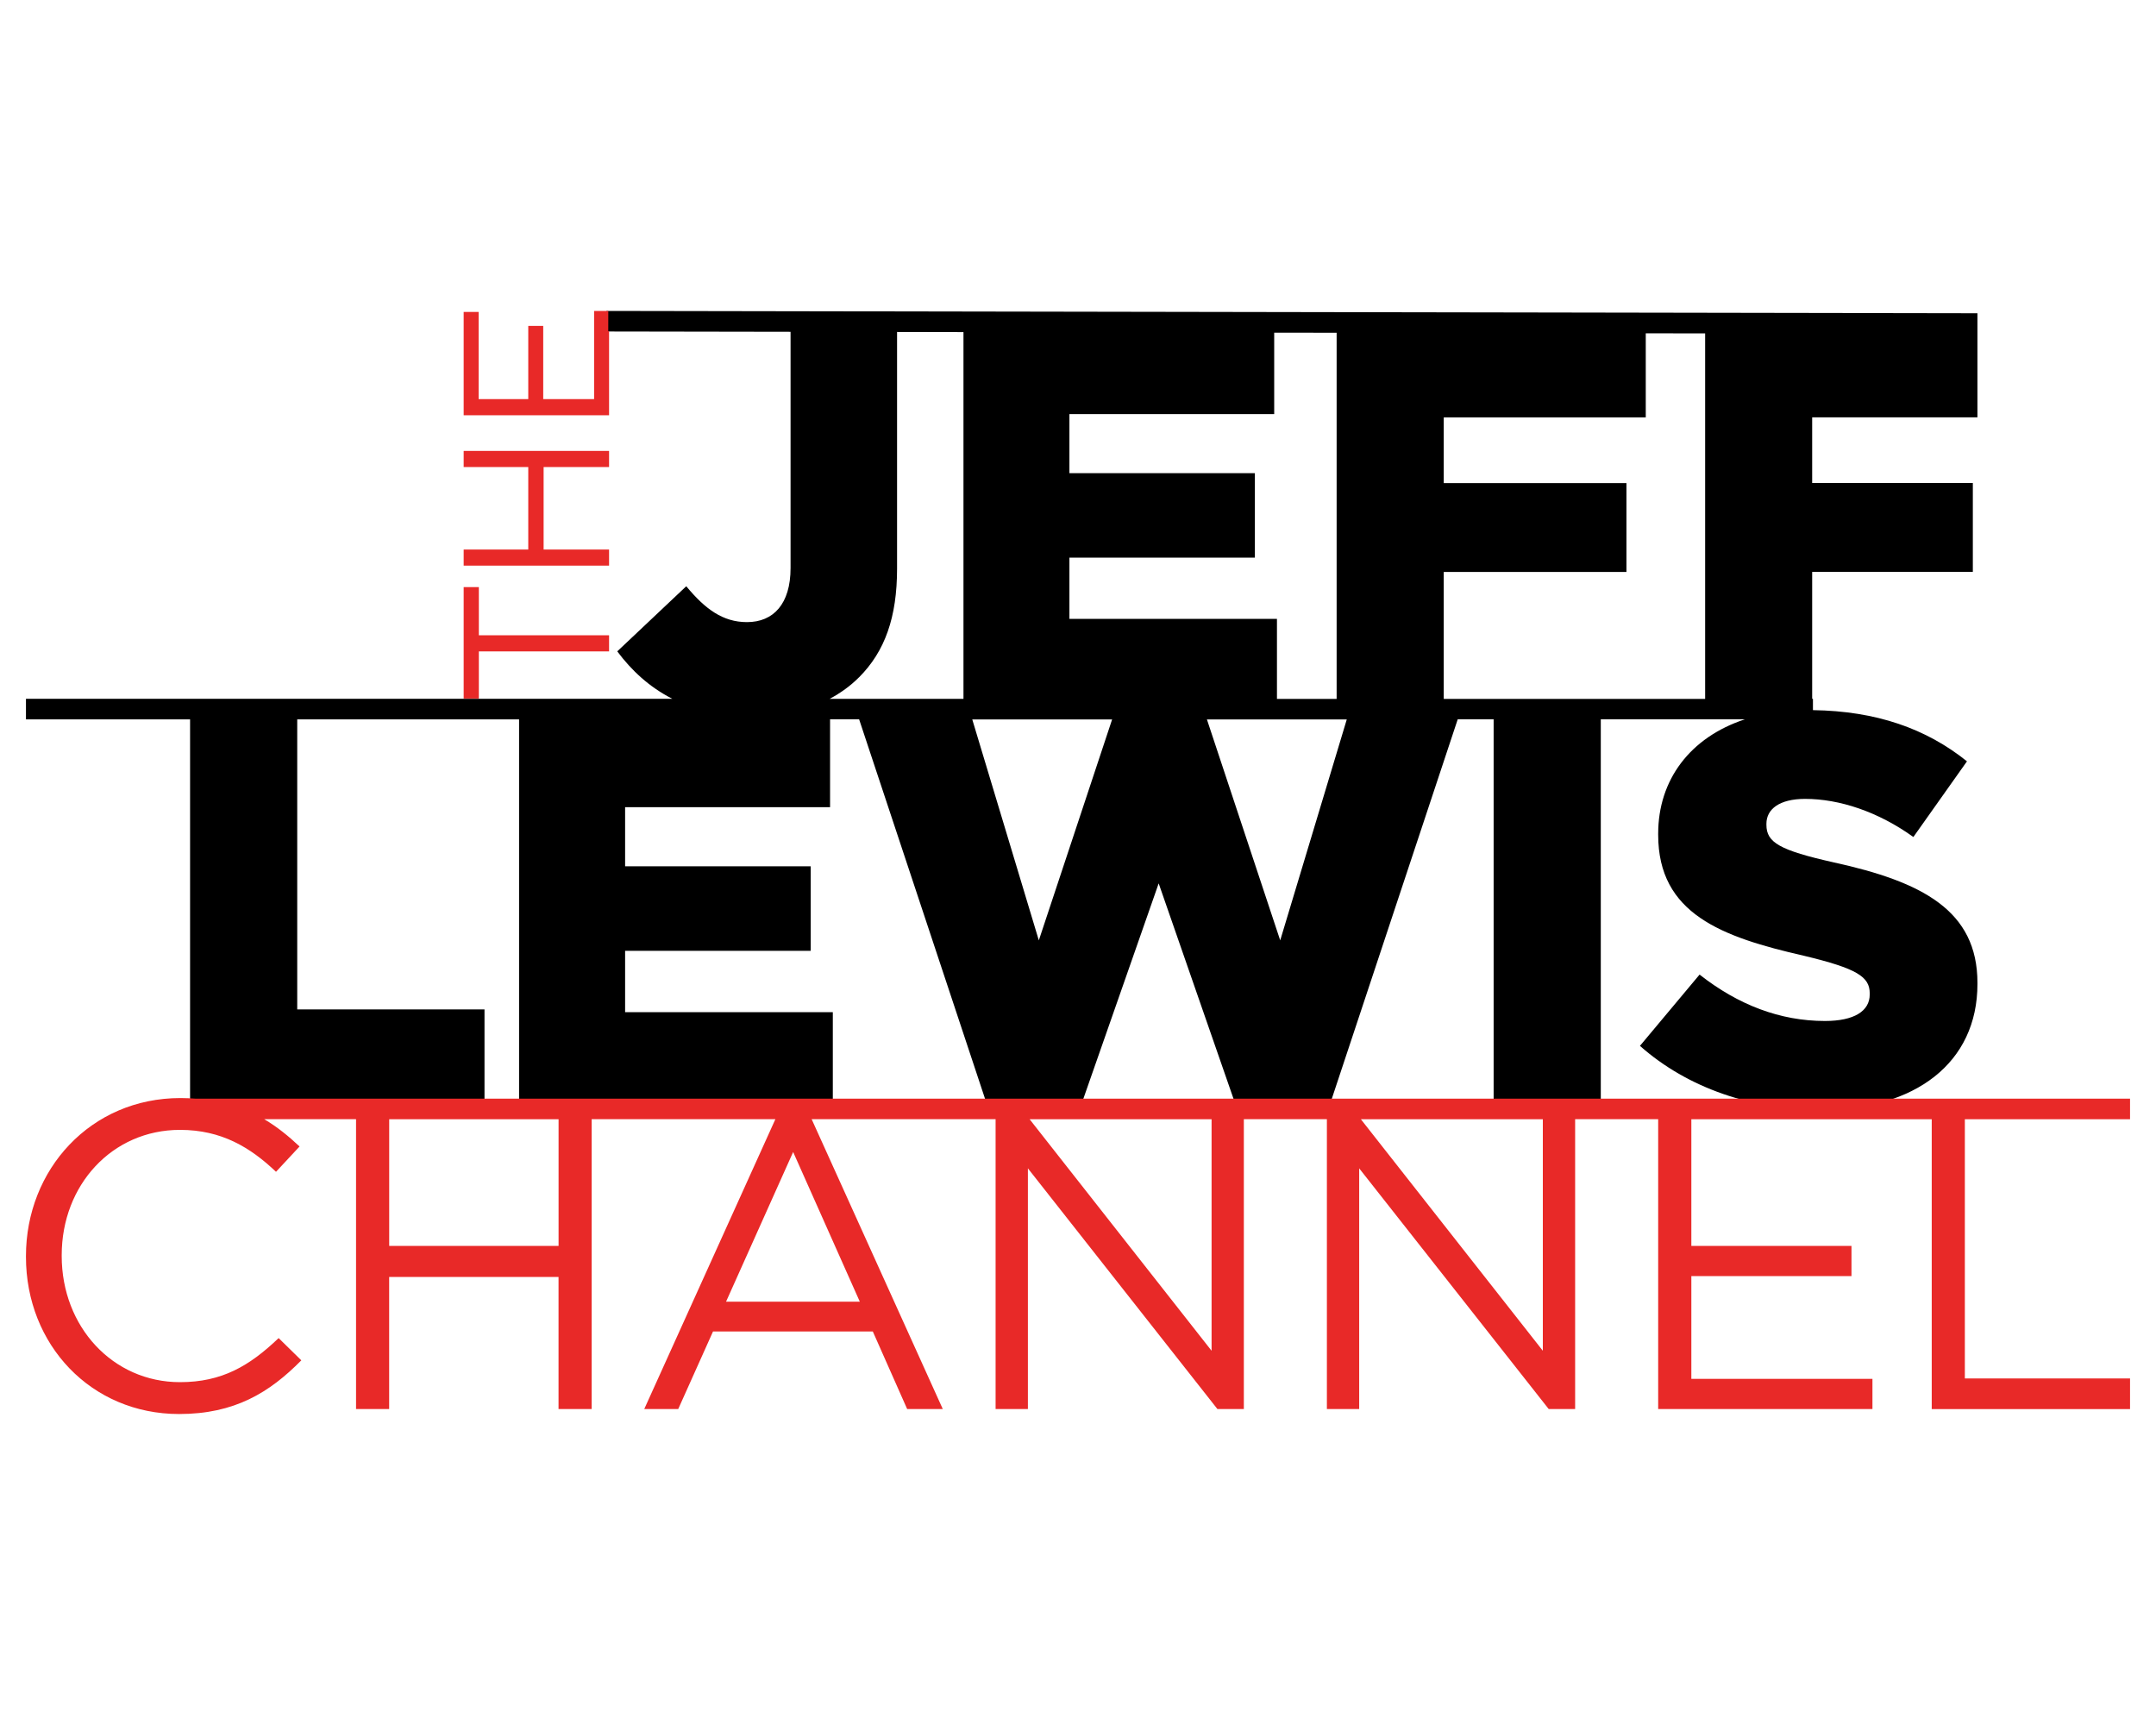
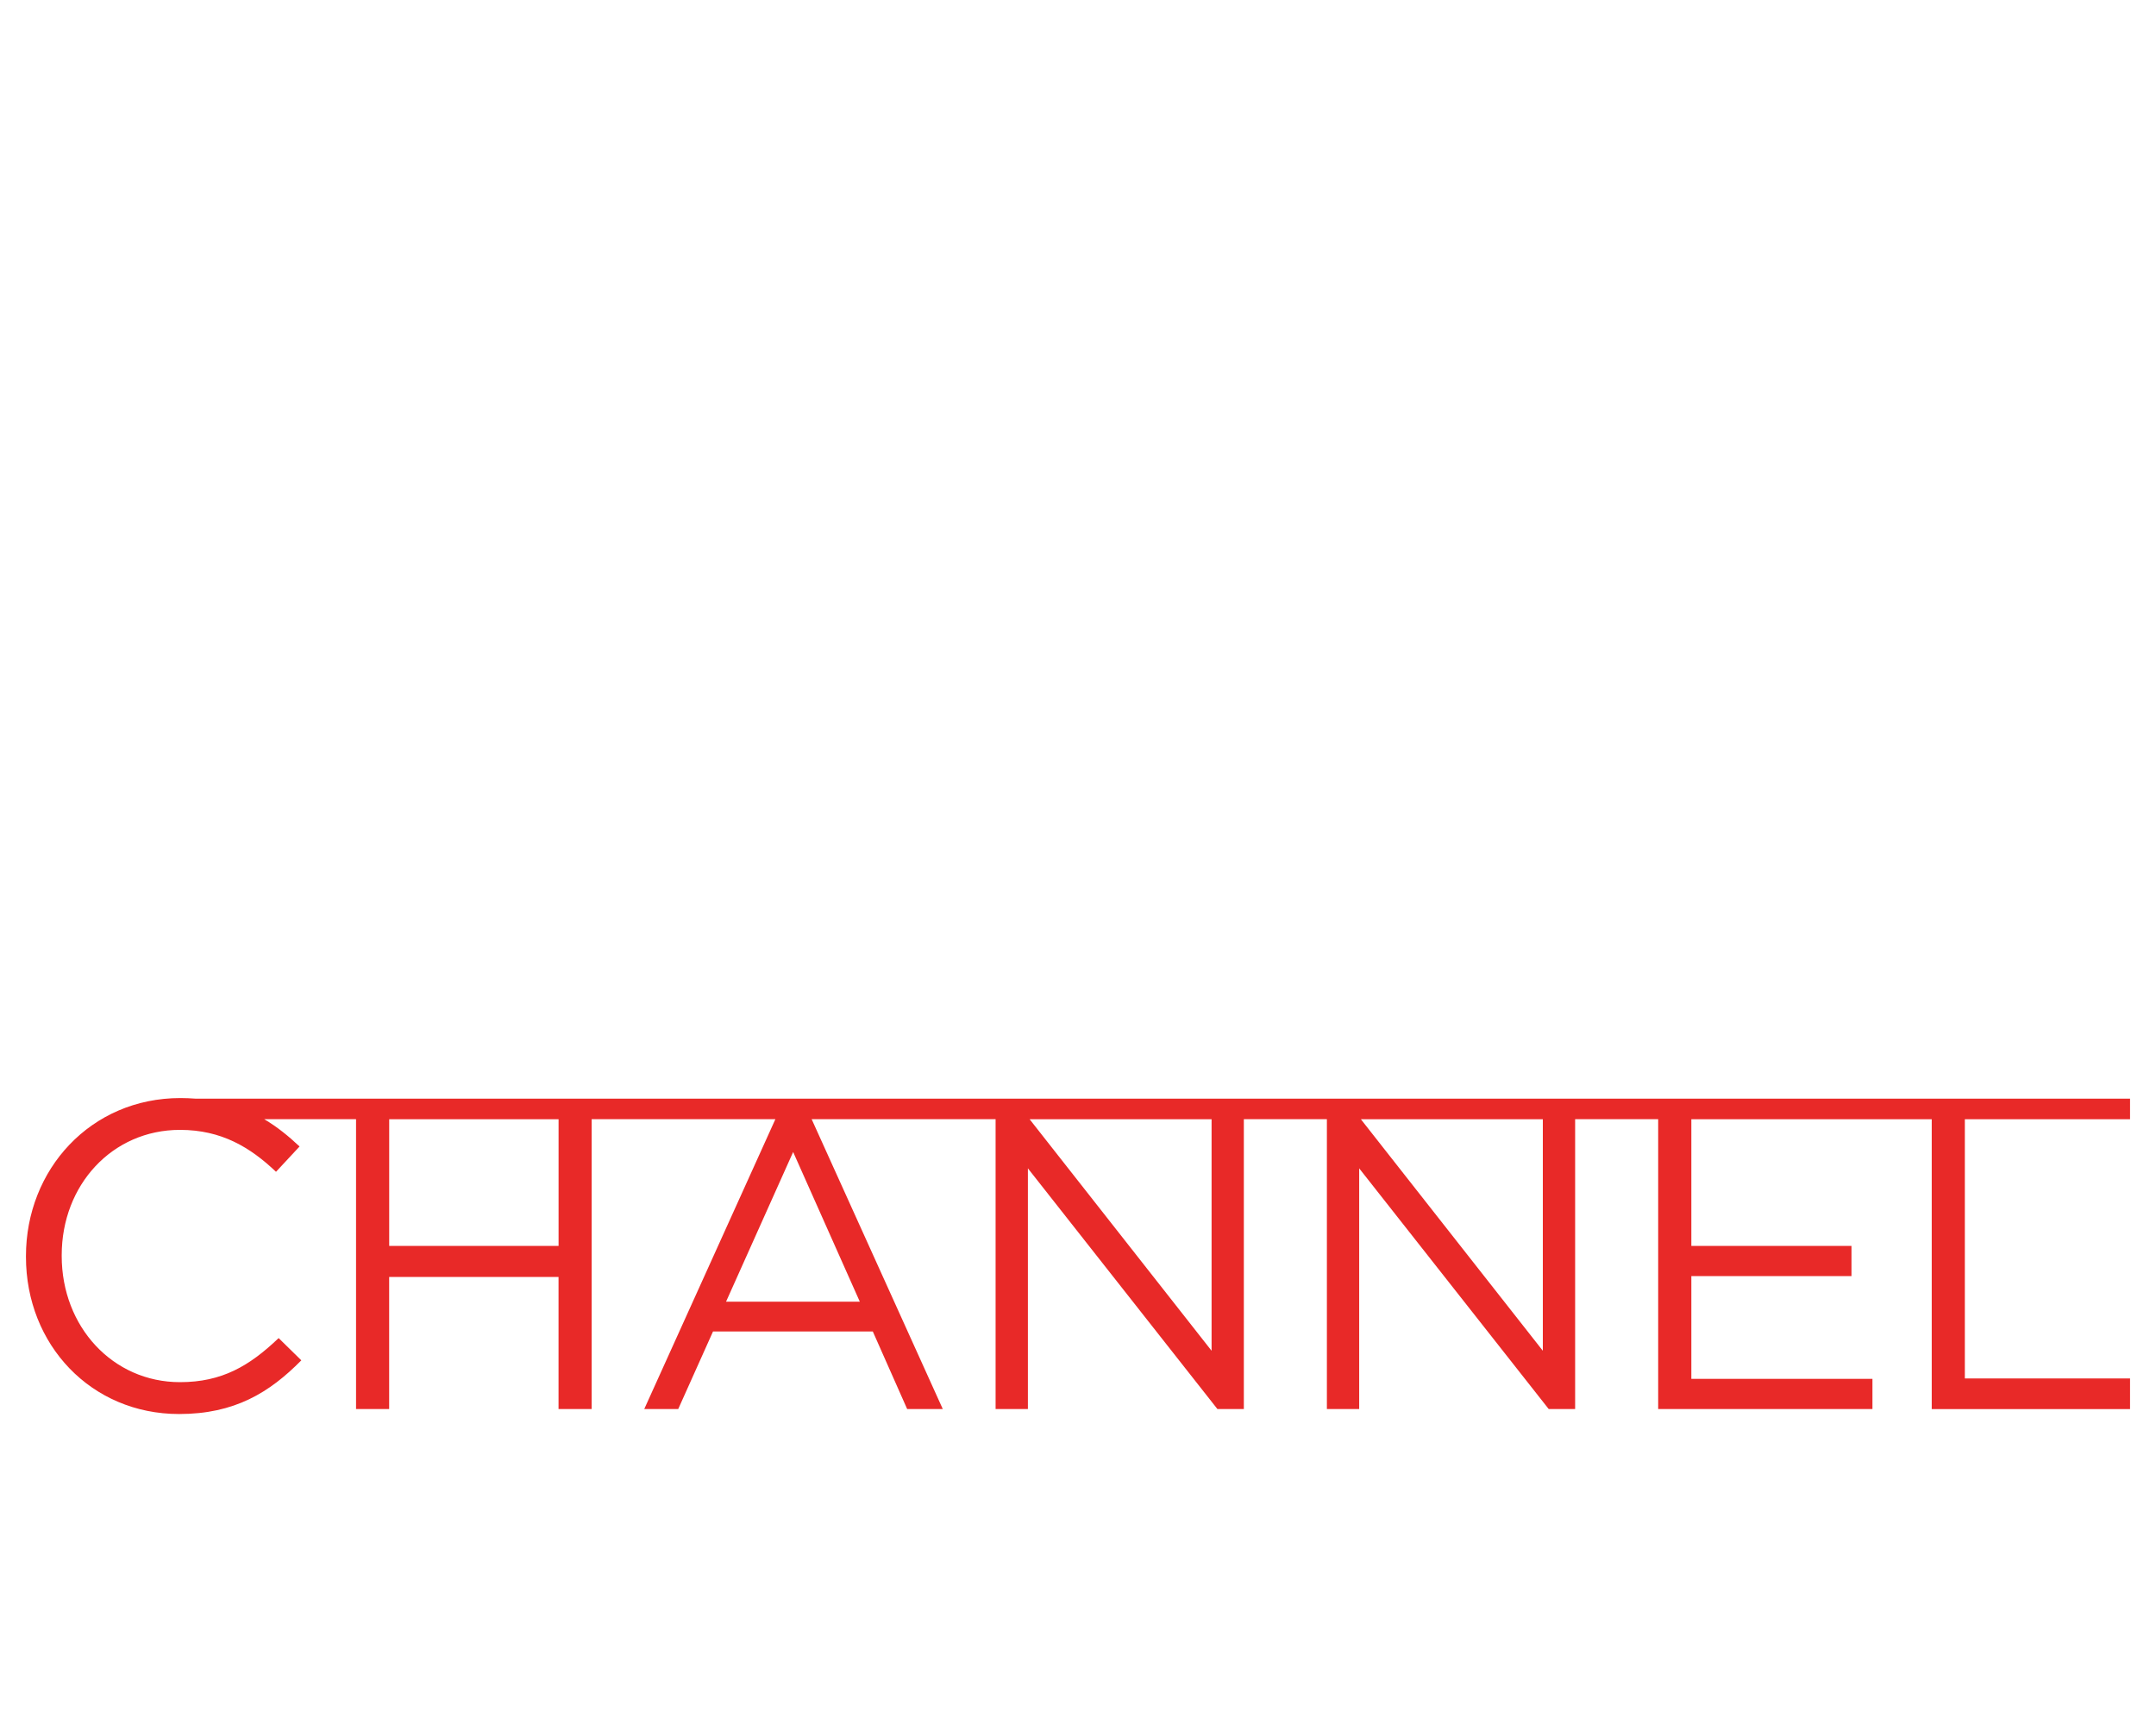
<svg xmlns="http://www.w3.org/2000/svg" id="Layer_1" data-name="Layer 1" viewBox="0 0 500 400">
  <defs>
    <style>
      .cls-1 {
        fill: #e82928;
      }
    </style>
  </defs>
-   <path d="M458.61,72.64l-317.96-.54v4.77s42.69.07,42.69.07v54.78c0,8.32-3.97,12.54-10.11,12.54-5.63,0-9.73-3.07-14.08-8.32l-16,15.1c3.3,4.42,7.42,8.28,12.77,11H6.02v4.77h38.06v89.03h68.28v-21.78h-43.43v-67.25h51.45v89.03h72.76v-21.14h-48.17v-14.22h43.04v-19.6h-43.04v-13.71h47.53v-20.37h6.74l29.76,89.67h21.65l18.06-51.63,17.94,51.63h21.65l29.76-89.67h8.33v89.03h24.85v-89.03h33.42c-12.73,4.19-20.11,14.06-20.11,26.52v.26c0,18.32,14.73,23.7,33.82,28.05,12.3,2.95,15.24,4.87,15.24,8.71v.26c0,3.84-3.59,6.15-10.38,6.15-10.38,0-20.11-3.71-29.08-10.76l-13.83,16.53c11.14,9.86,26.13,14.86,42.02,14.86,21.78,0,36.25-10.89,36.25-29.21v-.26c0-16.78-12.81-23.44-33.31-27.93-12.55-2.82-15.63-4.61-15.63-8.71v-.26c0-3.33,2.95-5.76,8.97-5.76,7.94,0,16.91,2.95,25.11,8.84l12.43-17.55c-9.48-7.61-21.05-11.66-35.72-11.87v-2.63h-.18v-29.43h37.26v-20.61h-37.26v-15.23h38.33v-21.76h0v-2.39ZM296.14,162.06v-18.55h-48.13v-14.21h43.01v-19.58h-43.01v-13.7h47.49v-18.88l14.48.02v84.9h-13.84ZM199.21,157.07c6.02-6.02,8.83-13.95,8.83-25.22v-54.87l15.4.03v85.05h-31.05c2.53-1.35,4.83-3,6.81-4.99ZM240.92,218.07l-15.44-51.24h32.43l-17,51.24ZM296.9,218.07l-17-51.24h32.43l-15.44,51.24ZM334.82,162.06v-29.43h42.37v-20.61h-42.37v-15.23h46.85v-19.5l13.77.02v84.75h-60.62Z" />
  <path class="cls-1" d="M493.98,259.53v-4.77H45.38c-1.14-.08-2.31-.14-3.53-.14-20.85,0-35.83,16.6-35.83,36.64v.2c0,20.34,15.08,36.43,35.52,36.43,12.85,0,20.95-4.96,28.34-12.45l-5.26-5.16c-6.78,6.47-13.16,10.22-22.88,10.22-15.59,0-27.43-12.86-27.43-29.25v-.2c0-16.3,11.74-29.05,27.43-29.05,9.62,0,16.3,4.05,22.27,9.72l5.46-5.87c-2.58-2.43-5.24-4.58-8.2-6.33h21.3v67.21h7.68v-30.63h39.28v30.63h7.68v-67.21h42.61l-30.41,67.21h7.88l8.07-17.99h37.05l7.97,17.99h8.26l-30.41-67.21h42.66v67.21h7.49v-55.81l43.95,55.81h6.13v-67.21h19.26v67.21h7.49v-55.81l43.95,55.81h6.13v-67.21h19.26v67.21h49.69v-7h-42v-23.82h37.14v-7h-37.14v-29.38h55.75v67.21h45.99v-7.1h-38.31v-60.11h38.31ZM168.38,301.84l15.56-34.71,15.46,34.71h-31.02ZM129.54,288.91h-39.28v-29.38h39.28v29.38ZM280.98,313.22l-42.2-53.69h42.2v53.69ZM357.8,313.22l-42.2-53.69h42.2v53.69Z" />
  <g>
-     <polygon class="cls-1" points="111.05 151.05 141.25 151.05 141.25 147.31 111.05 147.31 111.05 136.14 107.53 136.14 107.53 161.98 111.05 161.98 111.05 151.05" />
-     <polygon class="cls-1" points="141.25 127.43 126.07 127.43 126.07 108.3 141.25 108.3 141.25 104.56 107.53 104.56 107.53 108.3 122.51 108.3 122.51 127.43 107.53 127.43 107.53 131.16 141.25 131.16 141.25 127.43" />
-     <polygon class="cls-1" points="141.07 72.1 137.78 72.1 137.78 92.55 125.98 92.55 125.98 75.58 122.51 75.58 122.51 92.55 111 92.55 111 72.34 107.53 72.34 107.53 96.29 141.25 96.29 141.25 76.79 141.06 76.79 141.07 72.1" />
-   </g>
+     </g>
</svg>